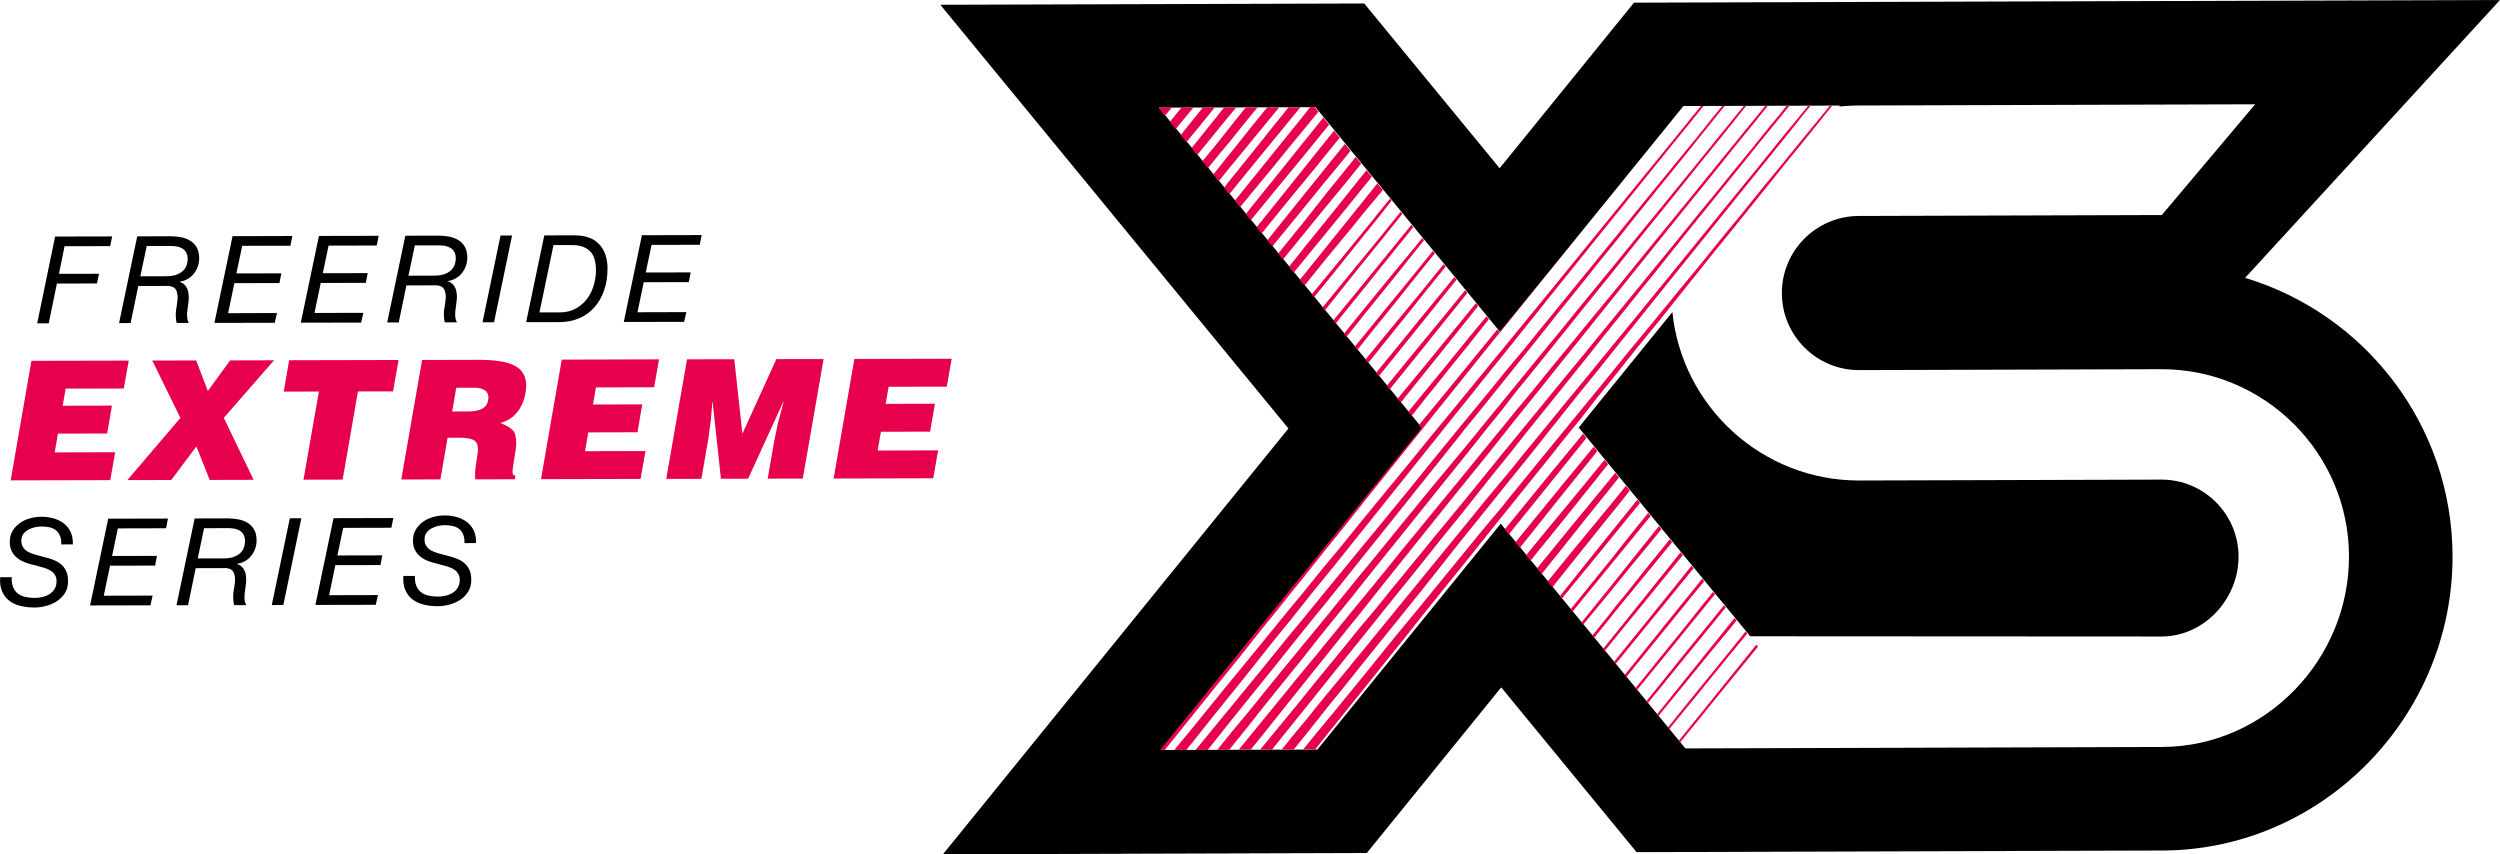
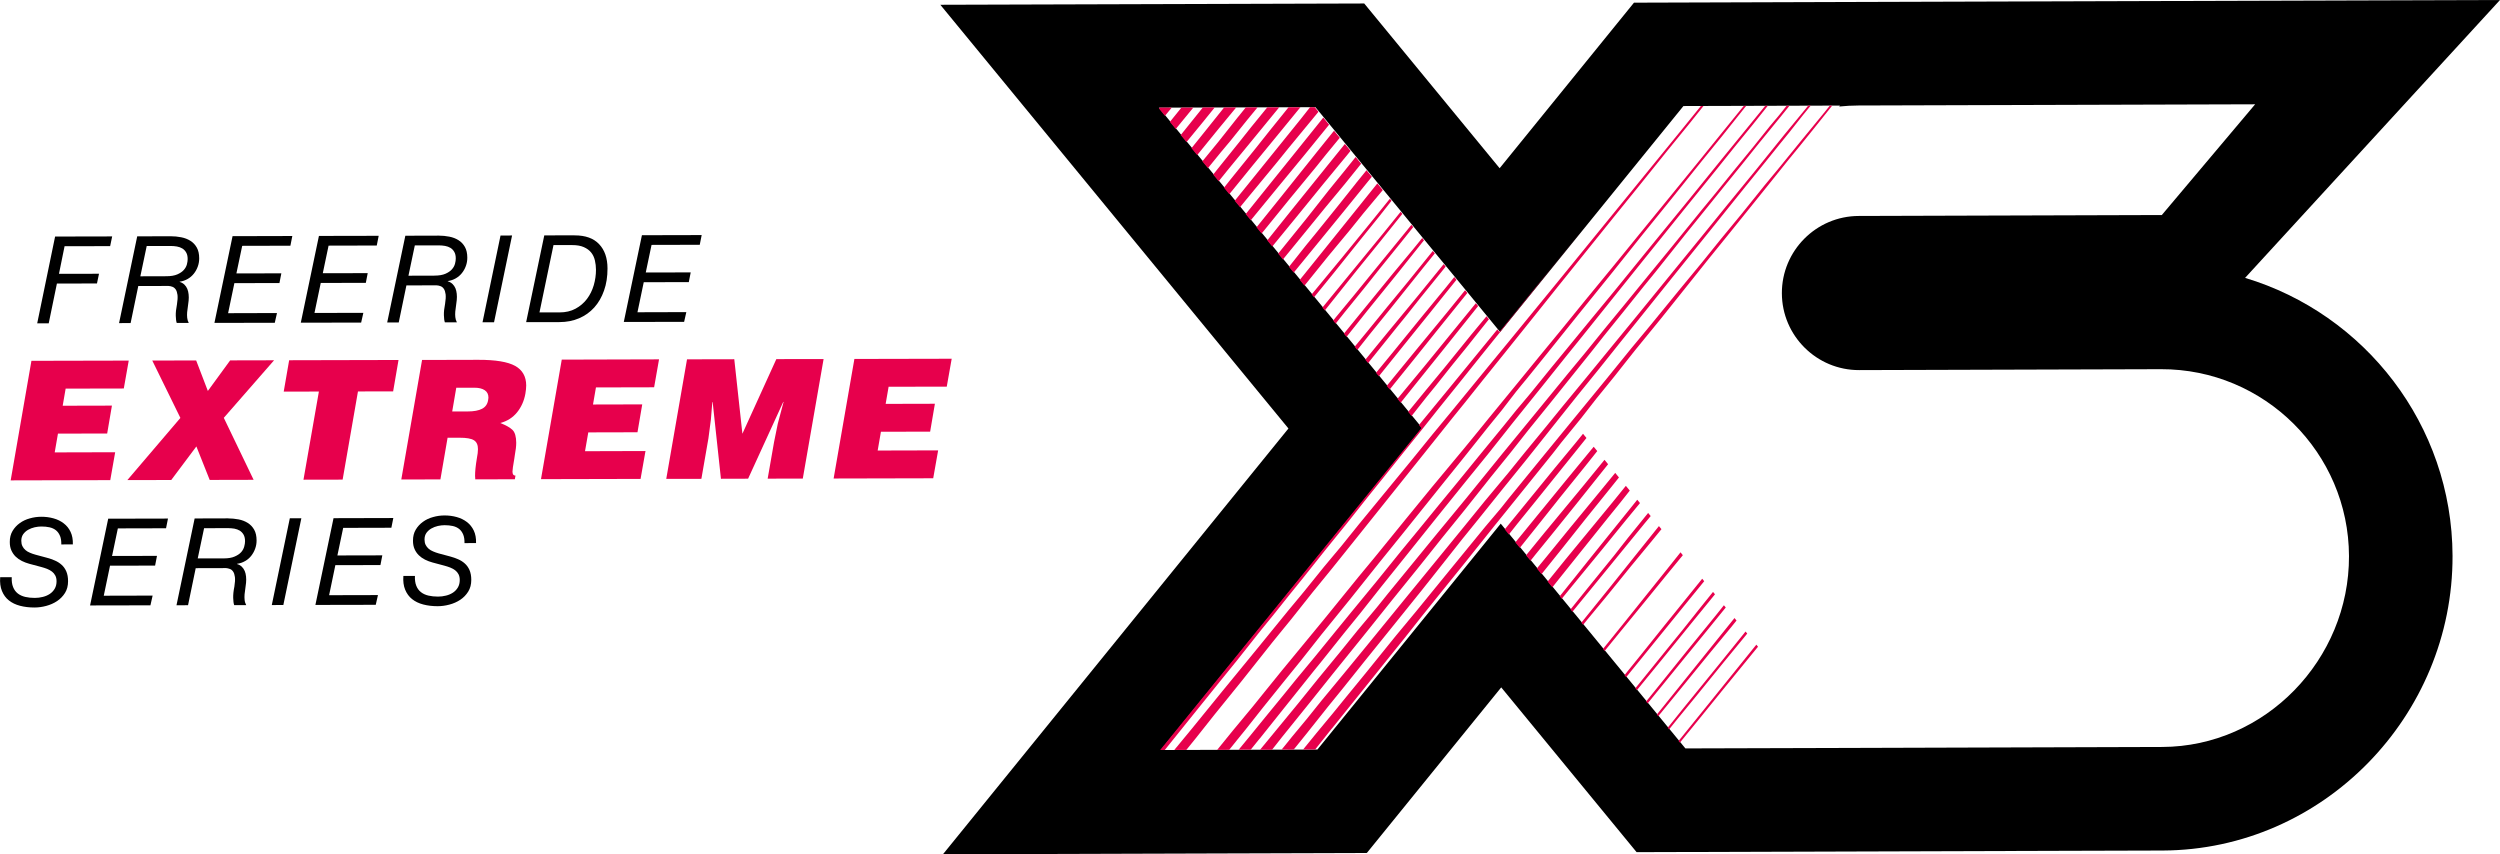
<svg xmlns="http://www.w3.org/2000/svg" id="Layer_1" viewBox="0 0 1261.72 431.14">
  <defs>
    <style>.cls-1,.cls-2{stroke-width:0px;}.cls-2{fill:#e7004c;}</style>
  </defs>
  <polygon class="cls-1" points="56.61 119.32 55.59 124.22 32.59 124.27 29.76 138.2 49.97 138.16 48.94 143.06 28.72 143.11 24.59 163.17 18.78 163.17 27.81 119.38 56.61 119.32" />
  <path class="cls-1" d="m86.1,119.23c1.84,0,3.63.17,5.37.52,1.74.34,3.29.94,4.63,1.79,1.36.85,2.43,1.99,3.23,3.42.8,1.43,1.2,3.24,1.2,5.4,0,1.48-.23,2.87-.73,4.21-.48,1.32-1.15,2.52-2.01,3.59-.85,1.07-1.88,1.95-3.08,2.63-1.21.7-2.55,1.16-4.03,1.37v.12c.96.28,1.73.73,2.38,1.35.63.61,1.12,1.34,1.47,2.17.34.83.57,1.77.66,2.78.11,1.03.11,2.08,0,3.19-.08.97-.2,1.95-.37,2.91-.16.96-.29,1.92-.37,2.89-.08.96-.07,1.89.02,2.78.07.9.35,1.78.79,2.64h-6.06c-.29-.8-.45-2.01-.49-3.61-.05-1.59.16-3.51.6-5.76.32-1.96.41-3.54.27-4.76-.16-1.2-.45-2.13-.9-2.78-.46-.65-1-1.09-1.66-1.34-.66-.25-1.32-.4-1.96-.42h-2.33s-12.94.03-12.94.03l-3.87,18.7-5.83.02,9.16-43.79,16.85-.05Zm-2.16,20.18c2.29,0,4.14-.32,5.55-.93,1.41-.61,2.5-1.36,3.28-2.24.78-.88,1.3-1.83,1.56-2.83.26-1,.38-1.89.38-2.66,0-1.36-.25-2.46-.75-3.32-.48-.85-1.13-1.53-1.92-2.02-.79-.48-1.71-.81-2.73-1-1.03-.18-2.09-.26-3.19-.27l-12.08.03-3.21,15.28,13.11-.04Z" />
  <polygon class="cls-1" points="147.53 119.11 146.56 124.01 122.24 124.07 119.31 137.99 141.99 137.95 141.03 142.85 118.29 142.9 115.12 158.06 139.79 157.99 138.68 162.9 108.22 162.96 117.37 119.19 147.53 119.11" />
  <polygon class="cls-1" points="191.12 119.01 190.15 123.91 165.83 123.97 162.91 137.89 185.58 137.85 184.63 142.75 161.88 142.8 158.71 157.94 183.38 157.89 182.27 162.8 151.81 162.86 160.96 119.07 191.12 119.01" />
  <path class="cls-1" d="m221.41,118.92c1.83,0,3.63.17,5.37.52,1.74.34,3.29.94,4.63,1.79,1.36.85,2.43,1.99,3.23,3.42.8,1.43,1.2,3.24,1.2,5.4,0,1.48-.23,2.87-.73,4.21-.48,1.32-1.15,2.52-2.01,3.59-.85,1.07-1.89,1.95-3.08,2.63-1.21.7-2.55,1.16-4.03,1.37v.12c.96.28,1.73.73,2.38,1.35.63.61,1.12,1.33,1.48,2.17.34.83.57,1.77.66,2.78.11,1.03.11,2.08,0,3.19-.08.97-.2,1.95-.37,2.91-.16.96-.29,1.92-.37,2.89-.08.96-.07,1.89.02,2.78.07.9.35,1.78.79,2.64h-6.06c-.29-.8-.45-2.01-.49-3.61-.05-1.6.16-3.51.6-5.76.32-1.96.41-3.54.27-4.76-.16-1.2-.45-2.13-.9-2.78s-1-1.11-1.66-1.34c-.66-.25-1.32-.4-1.96-.42h-2.33s-12.94.03-12.94.03l-3.87,18.7-5.83.02,9.16-43.79,16.85-.05Zm-2.16,20.18c2.29,0,4.14-.32,5.55-.93,1.41-.61,2.5-1.36,3.28-2.24.78-.88,1.3-1.83,1.56-2.83.26-1,.39-1.89.38-2.67,0-1.34-.25-2.45-.75-3.3-.48-.85-1.13-1.53-1.92-2.02-.79-.48-1.71-.81-2.73-1-1.03-.18-2.09-.26-3.19-.27l-12.08.03-3.21,15.28,13.11-.04Z" />
  <polygon class="cls-1" points="258.44 118.85 249.34 162.64 243.52 162.66 252.61 118.87 258.44 118.85" />
  <path class="cls-1" d="m290,118.79c5.45-.01,9.57,1.45,12.37,4.44,2.82,2.97,4.22,7.06,4.23,12.24.01,4.13-.57,7.87-1.76,11.2-1.17,3.33-2.82,6.17-4.93,8.52-2.13,2.36-4.69,4.18-7.65,5.44-2.98,1.29-6.3,1.92-9.94,1.93l-16.78.02,9.15-43.78,15.32-.04Zm-7.63,38.88c3.11,0,5.81-.63,8.12-1.89,2.3-1.24,4.22-2.89,5.75-4.92,1.52-2.01,2.66-4.32,3.42-6.9.74-2.58,1.13-5.18,1.12-7.85-.01-1.6-.19-3.15-.54-4.66-.35-1.51-.97-2.85-1.87-3.98-.9-1.14-2.15-2.06-3.72-2.75-1.57-.7-3.56-1.04-5.98-1.03h-9.33s-7.08,33.99-7.08,33.99l10.11-.02Z" />
  <polygon class="cls-1" points="354.13 118.64 353.16 123.54 328.83 123.6 325.91 137.52 348.59 137.48 347.63 142.38 324.89 142.43 321.72 157.59 346.38 157.52 345.27 162.43 314.82 162.49 323.97 118.71 354.13 118.64" />
  <polygon class="cls-2" points="5.39 242.44 15.86 182.1 64.97 181.99 62.48 196.07 33.13 196.13 31.64 204.77 56.49 204.71 54.09 218.79 29.25 218.84 27.61 228.32 58.13 228.24 55.65 242.32 5.39 242.44" />
  <polygon class="cls-2" points="86.43 242.25 64.27 242.3 91.04 210.92 76.85 181.97 99 181.91 104.9 197.31 116.16 181.88 138.32 181.83 112.95 210.87 128 242.16 105.83 242.21 99.11 225.31 86.43 242.25" />
  <polygon class="cls-2" points="145.93 181.81 201.13 181.68 198.41 197.52 180.66 197.56 172.92 242.06 153.16 242.1 160.94 197.61 143.19 197.64 145.93 181.81" />
  <path class="cls-2" d="m225.89,220.92l-3.62,21.03-19.74.04,10.48-60.32,28.43-.07c8.65-.02,14.82,1.01,18.53,3.06,3.71,2.07,5.58,5.35,5.6,9.87-.01,1.22-.15,2.62-.42,4.19-.66,3.64-2.07,6.77-4.2,9.4-2.13,2.63-4.96,4.43-8.47,5.38,2.89,1.12,4.96,2.28,6.19,3.51,1.23,1.22,1.84,3.37,1.86,6.44,0,1.67-.22,3.68-.67,6.02-.1.79-.21,1.49-.31,2.11-.62,3.45-.91,5.61-.91,6.45,0,1.34.51,2.01,1.52,2.01l-.33,1.84-19.99.05c0-.12,0-.31,0-.6-.06-.44-.08-.81-.08-1.08-.02-2.24.29-5.2.9-8.89.37-1.94.57-3.52.56-4.69,0-2.12-.66-3.61-2.01-4.46-1.34-.87-3.77-1.3-7.28-1.29h-6.03Zm2.32-13.24l7.78-.02c3.18,0,5.61-.46,7.31-1.36,1.71-.89,2.73-2.34,3.05-4.35,0-.17.03-.39.09-.68.05-.33.07-.53.07-.58,0-1.67-.62-2.93-1.88-3.76-1.26-.84-2.98-1.26-5.15-1.25l-9.21.02-2.05,11.98Z" />
  <polygon class="cls-2" points="273.03 241.82 283.51 181.5 332.61 181.36 330.13 195.46 300.77 195.53 299.28 204.15 324.13 204.09 321.73 218.16 296.9 218.22 295.25 227.72 325.77 227.63 323.29 241.7 273.03 241.82" />
  <polygon class="cls-2" points="336.25 241.69 346.73 181.35 370.58 181.3 374.68 218.9 391.81 181.24 415.66 181.2 405.16 241.53 387.43 241.57 390.65 223.14 392.56 213.75 395.46 202.85 395.29 202.86 377.56 241.59 363.85 241.63 359.67 202.93 359.5 202.94 358.77 211.82 357.54 221.21 353.98 241.66 336.25 241.69" />
  <polygon class="cls-2" points="420.72 241.5 431.2 181.16 480.31 181.05 477.82 195.13 448.47 195.19 446.98 203.83 471.83 203.77 469.43 217.85 444.59 217.9 442.95 227.38 473.47 227.3 470.98 241.38 420.72 241.5" />
  <path class="cls-1" d="m30.27,270.44c-.48-1.16-1.15-2.1-2.02-2.81-.89-.71-1.96-1.21-3.23-1.5-1.26-.28-2.64-.42-4.17-.41-1.05,0-2.18.13-3.36.39-1.19.28-2.28.7-3.29,1.27-1,.57-1.82,1.32-2.48,2.21-.64.91-.96,2.01-.97,3.32,0,1.07.19,1.98.56,2.72.37.76.87,1.41,1.51,1.96.63.56,1.39,1,2.28,1.37.87.37,1.79.71,2.8.98l5.87,1.58c1.35.36,2.67.82,3.92,1.37,1.27.55,2.4,1.25,3.38,2.14.99.87,1.79,1.98,2.38,3.32.59,1.36.9,3,.9,4.97,0,2.29-.5,4.26-1.54,5.92-1.04,1.66-2.38,3.03-4.01,4.12-1.63,1.09-3.47,1.89-5.47,2.43-2.04.55-4.03.81-5.98.81-2.62,0-5.03-.29-7.24-.87-2.21-.58-4.08-1.48-5.62-2.71-1.54-1.21-2.7-2.81-3.5-4.75-.8-1.94-1.11-4.25-.9-6.96h5.83c-.08,1.96.14,3.61.68,4.95.54,1.36,1.32,2.43,2.37,3.25,1.05.82,2.31,1.39,3.78,1.74,1.46.34,3.09.51,4.84.5,1.36,0,2.69-.16,4.01-.5,1.32-.32,2.5-.83,3.53-1.51,1.01-.67,1.84-1.54,2.47-2.61.63-1.06.94-2.33.94-3.79,0-1.11-.21-2.06-.62-2.85-.41-.79-.97-1.47-1.69-2.02-.73-.55-1.54-1.01-2.48-1.38-.96-.37-1.96-.69-3.02-.97l-5.96-1.59c-1.3-.36-2.55-.83-3.74-1.42-1.19-.59-2.22-1.32-3.13-2.2-.9-.88-1.61-1.92-2.16-3.13-.53-1.19-.81-2.62-.8-4.25-.01-2.12.45-3.99,1.39-5.56.94-1.57,2.15-2.9,3.65-3.96,1.48-1.08,3.18-1.88,5.09-2.4,1.89-.54,3.82-.81,5.78-.81,2.17-.01,4.23.27,6.17.81,1.95.54,3.65,1.37,5.13,2.51,1.48,1.12,2.64,2.56,3.47,4.31.84,1.77,1.22,3.87,1.15,6.32l-5.83.02c.03-1.72-.18-3.17-.65-4.33" />
  <path class="cls-1" d="m233.77,269.78c-.48-1.16-1.15-2.1-2.02-2.81-.89-.71-1.96-1.21-3.23-1.5-1.26-.28-2.66-.41-4.17-.41-1.05,0-2.18.13-3.36.39-1.19.28-2.28.7-3.29,1.27-1,.57-1.82,1.32-2.48,2.21-.64.91-.96,2.01-.97,3.32,0,1.07.19,1.98.56,2.73.37.74.87,1.39,1.51,1.95.63.56,1.39,1,2.28,1.37.87.37,1.79.71,2.78.99l5.89,1.58c1.35.36,2.67.82,3.92,1.37,1.27.55,2.4,1.25,3.38,2.14.99.87,1.79,1.98,2.38,3.32.59,1.36.9,3,.9,4.97,0,2.29-.52,4.26-1.56,5.92-1.04,1.66-2.36,3.03-4,4.12-1.63,1.08-3.47,1.89-5.47,2.42-2.04.55-4.03.81-5.98.81-2.62,0-5.03-.29-7.24-.87-2.21-.58-4.08-1.48-5.62-2.71-1.54-1.21-2.7-2.81-3.5-4.75-.8-1.94-1.11-4.25-.9-6.96h5.83c-.08,1.96.14,3.61.68,4.95.52,1.36,1.32,2.43,2.37,3.25,1.04.82,2.29,1.39,3.78,1.74,1.46.33,3.09.51,4.84.5,1.36,0,2.69-.16,4.01-.5,1.32-.32,2.5-.83,3.53-1.51,1.01-.67,1.84-1.54,2.47-2.61.63-1.06.94-2.33.94-3.79,0-1.1-.21-2.06-.62-2.85-.41-.79-.97-1.47-1.69-2.02-.73-.55-1.56-1.01-2.5-1.38-.94-.37-1.94-.68-3-.97l-5.96-1.59c-1.31-.36-2.55-.83-3.74-1.42-1.19-.59-2.22-1.32-3.13-2.2-.9-.88-1.63-1.92-2.16-3.13-.53-1.19-.81-2.62-.8-4.25-.01-2.12.45-3.99,1.39-5.56.94-1.57,2.15-2.9,3.65-3.96,1.48-1.08,3.18-1.88,5.09-2.4,1.89-.54,3.82-.81,5.78-.81,2.17-.01,4.23.27,6.17.81,1.94.54,3.65,1.37,5.13,2.5,1.48,1.12,2.62,2.56,3.47,4.31.84,1.77,1.22,3.87,1.15,6.32l-5.83.02c.03-1.72-.18-3.17-.66-4.33" />
  <polygon class="cls-1" points="84.78 261.71 83.8 266.61 59.48 266.67 56.56 280.59 79.23 280.54 78.28 285.45 55.53 285.5 52.37 300.65 77.03 300.59 75.92 305.5 45.46 305.56 54.61 261.78 84.78 261.71" />
  <path class="cls-1" d="m115.06,261.62c1.84.02,3.63.19,5.37.52,1.74.34,3.28.94,4.63,1.79,1.36.87,2.43,1.99,3.23,3.42.8,1.43,1.2,3.22,1.2,5.41,0,1.48-.23,2.85-.73,4.19-.48,1.32-1.15,2.52-2,3.6-.85,1.07-1.88,1.95-3.08,2.62-1.21.7-2.54,1.17-4.03,1.37v.14c.96.27,1.73.71,2.38,1.33.63.61,1.12,1.34,1.48,2.18.34.81.57,1.77.66,2.76.11,1.05.11,2.08,0,3.21-.08.97-.2,1.95-.37,2.91-.16.95-.29,1.9-.37,2.88-.08.97-.07,1.91.02,2.79.07.91.35,1.78.79,2.65h-6.06c-.29-.82-.45-2.01-.49-3.61-.05-1.61.14-3.51.6-5.76.32-1.97.41-3.56.27-4.76-.16-1.2-.45-2.13-.9-2.78-.47-.67-1-1.13-1.66-1.34-.66-.25-1.32-.39-1.96-.44l-2.33.02-12.94.03-3.87,18.7-5.83.02,9.16-43.81,16.85-.05Zm-2.16,20.2c2.29,0,4.14-.32,5.55-.95,1.41-.61,2.5-1.34,3.28-2.22.78-.88,1.28-1.85,1.54-2.85.28-.99.39-1.88.4-2.66,0-1.34-.25-2.45-.75-3.32-.48-.84-1.13-1.51-1.92-2.02-.79-.46-1.71-.8-2.73-1-1.03-.16-2.09-.25-3.19-.26l-12.08.04-3.21,15.25h13.11Z" />
  <polygon class="cls-1" points="152.09 261.55 143 305.34 137.17 305.36 146.27 261.56 152.09 261.55" />
  <polygon class="cls-1" points="198.5 261.44 197.52 266.35 173.2 266.41 170.28 280.33 192.95 280.28 192 285.18 169.25 285.23 166.1 300.39 190.75 300.33 189.64 305.24 159.18 305.3 168.33 261.52 198.5 261.44" />
-   <path class="cls-1" d="m883.3,321.12l207.69.12c21.45-.07,38.85-18.96,38.78-40.41-.07-21.45-17.56-38.85-39.01-38.78l-152.29.46c-49.04.15-89.59-37.21-94.44-85.02l-47.28,58.29,86.56,105.33Z" />
  <path class="cls-1" d="m1133.07,140.24L1261.72,0l-223.13.68-100.87.31-113.07.36-67.8,83.55L688.51,1.76l-213.94.65,175.69,213.84-174.37,214.9,213.94-.67,67.82-83.57,68.32,83.16,16.63-.05,197.31-.62,51.65-.15c80.89-.38,146.45-67.82,146.21-148.74-.21-66.19-44.37-122.15-104.7-140.27m-41.9,236.74l-161.56.5-79.01.23-93.2-113.44-92.51,114.01-79,.24,131.86-162.5-132.87-161.69,79-.24,93.22,113.45,92.51-114.03,79-.23-.39.48c3.17-.33,6.41-.51,9.67-.52l200.25-.61-47.1,55.89-152.97.47c-21.45.06-38.85,17.56-38.78,39.01.05,21.45,17.56,38.85,39.01,38.78l152.29-.46c52.18-.17,94.76,42.16,94.92,94.34.15,52.19-42.16,96.15-94.34,96.32" />
  <path class="cls-2" d="m626.57,97.08c-1.14,1.41-2.27,2.84-3.42,4.27l2.68,3.23c1.11-1.36,2.21-2.72,3.32-4.07,5.2-6.35,10.44-12.65,15.66-18.98,1.75-2.13,3.46-4.3,5.21-6.45,5.12-6.23,10.28-12.44,15.4-18.68l-1.89-2.3h-2.36c-1.46,1.88-2.93,3.76-4.41,5.61-4.1,5.11-8.23,10.19-12.35,15.3-5.94,7.35-11.89,14.71-17.83,22.07" />
  <path class="cls-2" d="m828.11,332.68c7.22-8.9,14.44-17.8,21.66-26.69,3.43-4.23,6.87-8.44,10.32-12.66l-1.01-1.25c-6.63,8.22-13.26,16.42-19.9,24.63-3.54,4.38-7.04,8.81-10.56,13.18-2.27,2.84-4.6,5.65-6.87,8.49-.63.79-1.26,1.59-1.88,2.38l.83,1.02c2.48-3.04,4.95-6.06,7.41-9.1" />
  <path class="cls-2" d="m596.25,54.31c-1.94,2.41-3.89,4.81-5.83,7.22l2.95,3.59c2.96-3.61,5.93-7.23,8.89-10.82h-6.01Z" />
  <path class="cls-2" d="m685.46,159.53c-2.4,2.95-4.82,5.9-7.22,8.87l1.32,1.62c3.46-4.32,6.86-8.66,10.32-12.96,4.88-6.04,9.8-12.05,14.66-18.11,4.39-5.43,8.71-10.93,13.08-16.38.35-.45.71-.88,1.07-1.32l-.92-1.12c-1.44,1.77-2.88,3.54-4.31,5.31-3.45,4.2-6.96,8.34-10.41,12.54-5.88,7.17-11.73,14.36-17.59,21.55" />
  <path class="cls-2" d="m702.66,154.65c5.15-6.39,10.24-12.82,15.37-19.22,2.04-2.52,4.07-5.04,6.11-7.56l-1.01-1.23c-4.25,5.22-8.45,10.51-12.7,15.73-3.49,4.29-7.04,8.53-10.55,12.81-3.48,4.26-6.92,8.53-10.4,12.77-1.93,2.36-3.87,4.7-5.82,7.05l1.34,1.64c2.03-2.57,4.05-5.16,6.1-7.71,3.84-4.77,7.71-9.49,11.55-14.26" />
  <path class="cls-2" d="m785.03,235.8c-6.96,8.48-13.88,16.99-20.8,25.5-1.61,1.95-3.23,3.92-4.82,5.88l2.09,2.56c1.51-1.91,3.03-3.84,4.56-5.75,3.03-3.8,6.11-7.54,9.16-11.31,5.84-7.25,11.68-14.53,17.52-21.78,2.64-3.29,5.29-6.57,7.93-9.86l-1.74-2.13c-1.17,1.45-2.34,2.91-3.51,4.34-3.45,4.2-6.95,8.36-10.39,12.56" />
  <path class="cls-2" d="m715.27,149.7c-5.03,6.12-10.09,12.19-15.12,18.3-3.7,4.51-7.4,9.03-11.1,13.55l1.41,1.7c3.47-4.34,6.96-8.66,10.45-13,1.36-1.7,2.71-3.41,4.09-5.11,1.5-1.84,3.02-3.69,4.5-5.54,2.51-3.14,4.98-6.32,7.51-9.46,3.46-4.3,6.97-8.58,10.44-12.89.73-.89,1.45-1.81,2.16-2.71l-1.01-1.23c-1.04,1.29-2.09,2.57-3.14,3.86-3.4,4.18-6.78,8.36-10.19,12.53" />
  <path class="cls-2" d="m677.66,129.6c-4.87,5.92-9.79,11.81-14.65,17.73-.35.41-.7.84-1.04,1.27l1.19,1.44c3.27-4.04,6.58-8.03,9.84-12.09,4.6-5.7,9.14-11.45,13.73-17.16,3.13-3.89,6.3-7.76,9.43-11.67,2.07-2.59,4.08-5.21,6.15-7.82l-.84-1.02c-3.41,4.2-6.79,8.42-10.19,12.62-4.53,5.58-9.07,11.15-13.62,16.7" />
  <path class="cls-2" d="m697.6,118.36c-6.13,7.53-12.32,15.01-18.46,22.52-3.9,4.78-7.82,9.55-11.73,14.33l1.21,1.47c1.48-1.88,2.98-3.73,4.48-5.61,3.83-4.82,7.67-9.66,11.53-14.46,3.79-4.72,7.65-9.4,11.45-14.12,3.51-4.34,6.98-8.72,10.48-13.06.41-.5.81-.98,1.2-1.48l-.88-1.05c-3.08,3.82-6.17,7.65-9.29,11.48" />
  <path class="cls-2" d="m687.74,101.78c-4.4,5.48-8.83,10.97-13.23,16.45-3.93,4.88-7.83,9.75-11.76,14.63-2.26,2.8-4.52,5.61-6.79,8.42l2.37,2.88c.33-.41.66-.82,1.01-1.23,3.7-4.56,7.34-9.16,11.05-13.71,3.65-4.47,7.39-8.86,11.06-13.32,2.26-2.74,4.42-5.55,6.66-8.27,3.24-3.92,6.54-7.79,9.77-11.71l-2.75-3.35c-2.46,3.05-4.92,6.13-7.39,9.2" />
  <path class="cls-2" d="m699.01,129.79c-5.21,6.4-10.41,12.8-15.64,19.2-3.07,3.75-6.19,7.46-9.27,11.22-.43.52-.85,1.06-1.28,1.59l1.25,1.54c1.45-1.82,2.89-3.64,4.34-5.46,3.38-4.2,6.81-8.35,10.19-12.55,2.76-3.43,5.49-6.93,8.25-10.36,3.41-4.24,6.86-8.44,10.27-12.69,2.04-2.55,4.09-5.11,6.12-7.66l-.92-1.13c-4.44,5.44-8.88,10.87-13.31,16.31" />
-   <path class="cls-2" d="m832.65,313.9c3.68-4.52,7.35-9.03,11.03-13.53,3.68-4.52,7.38-9.03,11.06-13.55l-1.06-1.28c-2.78,3.45-5.56,6.91-8.34,10.38-5.97,7.41-11.94,14.81-17.92,22.21-4.33,5.35-8.66,10.67-12.99,16.02l.86,1.05c1.41-1.72,2.82-3.42,4.22-5.15,4.39-5.36,8.75-10.76,13.13-16.14" />
  <path class="cls-2" d="m720.61,159.21c2.73-3.41,5.44-6.82,8.19-10.24,2.08-2.59,4.18-5.2,6.28-7.79l-1.12-1.36c-1.42,1.77-2.82,3.54-4.26,5.29-3.89,4.78-7.84,9.5-11.75,14.28-4.93,6.04-9.84,12.14-14.79,18.18-2.88,3.54-5.79,7.06-8.7,10.59l1.43,1.73c4.18-5.22,8.37-10.4,12.55-15.6,4.06-5.04,8.12-10.06,12.16-15.08" />
  <path class="cls-2" d="m823.57,285.24c3.38-4.13,6.8-8.21,10.19-12.35,1.6-1.93,3.18-3.9,4.76-5.83l-1.28-1.55c-4.29,5.34-8.57,10.68-12.86,16.04-4.21,5.27-8.43,10.54-12.64,15.81-3.84,4.75-7.69,9.51-11.53,14.26-.71.88-1.41,1.75-2.12,2.63l.9,1.08c.73-.91,1.47-1.8,2.19-2.72,3.29-4.02,6.65-7.98,9.93-12.01,4.17-5.11,8.29-10.26,12.46-15.37" />
  <path class="cls-2" d="m857.65,349.35c4.24-5.19,8.44-10.4,12.67-15.59,3.1-3.79,6.21-7.58,9.33-11.36.71-.89,1.44-1.77,2.16-2.65l-.86-1.03c-.3.38-.6.75-.9,1.13-4.23,5.25-8.46,10.51-12.71,15.73-5.84,7.2-11.73,14.37-17.55,21.58-2.73,3.36-5.41,6.75-8.13,10.13l.7.84c1.4-1.77,2.81-3.52,4.23-5.27,3.66-4.52,7.38-9,11.07-13.5" />
  <path class="cls-2" d="m662.8,112.19c2.12-2.59,4.22-5.2,6.34-7.79,3.18-3.85,6.41-7.68,9.57-11.54,2.56-3.11,5.05-6.27,7.58-9.4.22-.29.46-.55.68-.82l-2.79-3.4c-1.88,2.36-3.77,4.72-5.67,7.07-2.51,3.14-5.11,6.22-7.62,9.37-3.9,4.91-7.72,9.85-11.62,14.74-4.4,5.5-8.86,10.94-13.28,16.43-.32.38-.62.77-.93,1.16l2.41,2.94c1.88-2.3,3.78-4.61,5.66-6.92,3.22-3.95,6.45-7.89,9.67-11.84" />
  <path class="cls-2" d="m777.6,258.03c-3.35,4.1-6.67,8.21-10.04,12.3-.92,1.13-1.85,2.25-2.78,3.4l2.26,2.73c.27-.32.54-.66.81-.98,3.06-3.84,6.14-7.65,9.18-11.48,3.36-4.2,6.69-8.44,10.06-12.66,4.15-5.18,8.35-10.33,12.51-15.51,2.2-2.72,4.36-5.45,6.52-8.18l-1.8-2.18c-.57.68-1.14,1.38-1.71,2.06-4.08,4.94-8.15,9.88-12.21,14.83-4.28,5.22-8.53,10.46-12.8,15.68" />
  <path class="cls-2" d="m852.49,315.93c3.06-3.77,6.13-7.53,9.2-11.28,1.28-1.57,2.56-3.15,3.84-4.72l-.99-1.2c-2.1,2.59-4.2,5.2-6.28,7.79-2.97,3.72-5.91,7.46-8.88,11.16-2.1,2.63-4.22,5.2-6.34,7.79-4.42,5.47-8.84,10.96-13.28,16.43-1.49,1.82-2.95,3.65-4.44,5.47l.79.96c4.14-5.08,8.3-10.14,12.44-15.22,4.66-5.72,9.29-11.46,13.95-17.18" />
  <path class="cls-2" d="m868.49,349.36c6.24-7.67,12.5-15.32,18.76-22.98l-.85-1.03c-3.13,3.86-6.25,7.74-9.36,11.6-4.82,5.97-9.63,11.96-14.45,17.91-4.03,4.98-8.07,9.97-12.1,14.96-1.12,1.38-2.23,2.77-3.35,4.15l.68.83c3.19-3.92,6.38-7.83,9.58-11.73,3.7-4.56,7.37-9.13,11.09-13.69" />
  <path class="cls-2" d="m816.8,319.98c4.43-5.42,8.85-10.82,13.28-16.24,3.79-4.67,7.58-9.33,11.39-14,2.61-3.18,5.22-6.37,7.84-9.55l-1.17-1.44c-2.41,3.03-4.83,6.05-7.24,9.07-6.91,8.65-13.84,17.27-20.77,25.9-3.69,4.59-7.42,9.18-11.12,13.79l.83,1.02c2.32-2.86,4.64-5.72,6.97-8.56" />
  <path class="cls-2" d="m811.01,287.42c3-3.68,6.01-7.37,9.02-11.05,3.4-4.18,6.79-8.35,10.23-12.52.93-1.13,1.88-2.27,2.83-3.4l-1.3-1.57c-3.41,4.2-6.83,8.4-10.22,12.62-2.23,2.75-4.33,5.6-6.55,8.37-4.56,5.66-9.18,11.3-13.76,16.96-2.89,3.58-5.76,7.16-8.65,10.74l.97,1.18c.22-.29.44-.55.66-.82,5.6-6.83,11.17-13.68,16.77-20.51" />
-   <path class="cls-2" d="m817.84,305.4c3.52-4.33,7.08-8.62,10.62-12.93,5.14-6.28,10.31-12.56,15.45-18.83l-1.21-1.49c-.74.91-1.48,1.84-2.21,2.75-3.79,4.68-7.58,9.35-11.36,14.05-3.03,3.77-6.02,7.59-9.06,11.37-1.41,1.73-2.88,3.4-4.27,5.15-1.64,2.04-3.19,4.15-4.84,6.21-2.46,3.07-4.96,6.11-7.44,9.19l.92,1.12c1.8-2.25,3.63-4.49,5.45-6.72,2.65-3.29,5.27-6.59,7.94-9.86" />
  <path class="cls-2" d="m779.53,268.8c-3.12,3.77-6.2,7.6-9.29,11.39-.01.03-.05.05-.06.09l2.24,2.72c.93-1.16,1.85-2.32,2.78-3.48,2.83-3.52,5.7-6.99,8.55-10.51,3.77-4.66,7.57-9.35,11.32-14.05,4.73-5.91,9.42-11.84,14.17-17.75.77-.98,1.56-1.95,2.35-2.93l-1.82-2.22c-3.65,4.47-7.27,8.96-10.94,13.41-6.4,7.8-12.88,15.55-19.3,23.33" />
  <path class="cls-2" d="m808.46,277.43c4.08-5.01,8.12-10.03,12.21-15.02,2.32-2.86,4.68-5.69,7.02-8.52l-1.39-1.68c-.93,1.16-1.86,2.32-2.79,3.48-5.08,6.32-10.18,12.63-15.27,18.94-2.3,2.88-4.63,5.74-6.93,8.63-2.04,2.54-4.05,5.09-6.09,7.63-2.68,3.34-5.37,6.7-8.07,10.06l1.03,1.25c1.74-2.14,3.48-4.27,5.23-6.42,5.01-6.12,10.04-12.22,15.05-18.35" />
  <path class="cls-2" d="m811.27,261.65c2.24-2.79,4.54-5.56,6.78-8.37,1.5-1.89,2.98-3.78,4.48-5.68l-1.98-2.41c-2.04,2.54-4.09,5.08-6.14,7.6-3.75,4.59-7.51,9.14-11.27,13.7-4.35,5.29-8.71,10.56-13.05,15.85-3.02,3.7-6.02,7.45-9.03,11.17l2.39,2.91c1.18-1.48,2.35-2.96,3.53-4.45,3.76-4.7,7.51-9.4,11.28-14.09,4.34-5.41,8.68-10.82,13.02-16.24" />
  <path class="cls-2" d="m793.2,265.4c-4.09,4.99-8.15,10.01-12.23,15.02-1.79,2.16-3.56,4.33-5.34,6.49l2.35,2.86c3.6-4.47,7.2-8.95,10.78-13.44,3.85-4.8,7.65-9.66,11.5-14.48,4.47-5.56,8.95-11.1,13.42-16.65,1.14-1.41,2.26-2.82,3.39-4.23l-1.89-2.31c-2.54,3.11-5.09,6.22-7.63,9.32-4.77,5.81-9.57,11.61-14.34,17.42" />
  <path class="cls-2" d="m850.34,331.9c3.84-4.7,7.7-9.39,11.52-14.09,3.05-3.74,6.08-7.49,9.11-11.22l-.94-1.13c-1.25,1.55-2.49,3.13-3.74,4.7-4.42,5.49-8.9,10.91-13.34,16.38-5.83,7.2-11.62,14.44-17.45,21.66-1.56,1.97-3.16,3.91-4.74,5.86l.77.94c2.37-2.92,4.76-5.83,7.13-8.74,3.89-4.78,7.76-9.56,11.66-14.34" />
  <path class="cls-2" d="m660.11,369.37c3.42-4.29,6.81-8.59,10.24-12.88,2.4-2.98,4.85-5.94,7.25-8.92,3.68-4.57,7.32-9.18,11-13.75,5.52-6.9,11.08-13.76,16.63-20.62,4.1-5.11,8.23-10.2,12.33-15.31,3.36-4.2,6.69-8.44,10.03-12.66,3.47-4.37,6.92-8.78,10.39-13.14,2.92-3.64,5.88-7.24,8.8-10.87,4.11-5.09,8.19-10.22,12.3-15.31,3.65-4.54,7.33-9.04,10.98-13.57,2.11-2.64,4.23-5.29,6.34-7.95,3.47-4.36,6.94-8.73,10.41-13.11,3.11-3.91,6.21-7.84,9.36-11.73,3.46-4.31,6.99-8.56,10.46-12.89,3.77-4.68,7.49-9.41,11.27-14.11,4.39-5.48,8.81-10.95,13.21-16.44,4.17-5.18,8.32-10.4,12.49-15.58,7.06-8.77,14.13-17.53,21.19-26.3,5.51-6.84,11-13.7,16.51-20.55,3.02-3.73,6.05-7.45,9.07-11.19,2.69-3.32,5.35-6.66,8.04-9.99,1.42-1.77,2.89-3.51,4.31-5.29,2.44-3.07,4.85-6.18,7.3-9.23,1.26-1.57,2.53-3.13,3.81-4.67h-1.26c-.27.33-.53.69-.82,1.03-3.78,4.63-7.61,9.2-11.39,13.83-4.8,5.9-9.55,11.88-14.35,17.78-4.96,6.11-9.98,12.16-14.94,18.26-3.87,4.74-7.69,9.52-11.56,14.26-4.93,6.06-9.89,12.11-14.82,18.17-5.83,7.14-11.65,14.3-17.48,21.44-4.6,5.63-9.23,11.25-13.85,16.89-4.13,5.03-8.23,10.07-12.36,15.09-3.94,4.79-7.91,9.57-11.84,14.37-3.05,3.72-6.07,7.46-9.1,11.17-3.54,4.33-7.1,8.62-10.64,12.93-2.72,3.34-5.4,6.73-8.13,10.06-3.92,4.74-7.92,9.44-11.84,14.18-4,4.88-7.95,9.79-11.94,14.7-5.12,6.28-10.26,12.55-15.38,18.81-4.39,5.38-8.79,10.75-13.18,16.11-6.27,7.67-12.52,15.36-18.79,23.03-3.81,4.65-7.62,9.32-11.45,13.95-3.9,4.76-7.88,9.48-11.78,14.24-2.51,3.08-4.95,6.21-7.47,9.31-2.39,2.93-4.84,5.8-7.25,8.73-1.33,1.61-2.6,3.25-3.93,4.88-.49.59-.98,1.2-1.47,1.79l6.1-.02c2.42-2.98,4.83-5.95,7.23-8.95" />
  <path class="cls-2" d="m646.72,372.36c4.77-5.95,9.57-11.85,14.35-17.8,3.82-4.75,7.62-9.56,11.46-14.33,5.87-7.29,11.76-14.58,17.64-21.87,4.29-5.34,8.54-10.7,12.83-16.04,4.6-5.7,9.24-11.39,13.82-17.09,3.63-4.5,7.19-9.07,10.81-13.57,3.77-4.68,7.6-9.32,11.37-14.03,4.45-5.55,8.85-11.19,13.3-16.76,3.39-4.25,6.86-8.44,10.25-12.67,2.98-3.72,5.88-7.5,8.84-11.21,3.76-4.7,7.58-9.35,11.36-14.03,3.66-4.54,7.29-9.08,10.94-13.63,3.32-4.13,6.63-8.24,9.93-12.38,1.92-2.43,3.81-4.89,5.77-7.32,3.49-4.34,7.03-8.67,10.52-13.03,3.19-3.97,6.34-7.97,9.55-11.93,2-2.5,4.06-4.94,6.07-7.44,5.16-6.45,10.27-12.93,15.43-19.38,3.2-4.02,6.48-7.99,9.7-11.99,3.18-3.93,6.33-7.86,9.51-11.79,3.08-3.81,6.19-7.6,9.27-11.42,2.89-3.58,5.74-7.22,8.65-10.79,3.7-4.56,7.45-9.09,11.14-13.64,1.29-1.62,2.59-3.23,3.9-4.86h-1.44c-1.26,1.59-2.51,3.16-3.77,4.74-1.53,1.88-3.16,3.69-4.69,5.57-2.81,3.47-5.57,6.98-8.38,10.45-3.36,4.15-6.77,8.26-10.15,12.39-2.87,3.54-5.71,7.11-8.61,10.65-2.45,3-4.95,5.98-7.4,8.98-5.48,6.74-10.95,13.51-16.43,20.23-3.19,3.92-6.4,7.8-9.6,11.71-4.19,5.1-8.34,10.23-12.52,15.34-3.32,4.06-6.67,8.09-9.99,12.15-3.43,4.22-6.84,8.45-10.27,12.66-2.75,3.35-5.52,6.64-8.27,9.99-6.09,7.42-12.17,14.86-18.26,22.3-5.07,6.19-10.17,12.36-15.22,18.56-5.89,7.24-11.72,14.51-17.61,21.72-5.01,6.13-10.07,12.2-15.09,18.3-3.27,3.97-6.51,7.96-9.77,11.94-5.06,6.19-10.13,12.39-15.21,18.58-1.86,2.31-3.69,4.63-5.57,6.92-3.23,3.88-6.51,7.7-9.72,11.6-2.85,3.45-5.6,6.97-8.42,10.42-3.84,4.7-7.72,9.36-11.56,14.06-3.37,4.13-6.68,8.32-10.06,12.46-5.98,7.28-11.97,14.53-17.95,21.81-.41.5-.81.98-1.22,1.48h6.05c1.58-2.01,3.14-4.03,4.73-6.01" />
  <path class="cls-2" d="m672.16,367.72c4.31-5.38,8.64-10.72,12.95-16.1,4.5-5.59,8.98-11.2,13.48-16.81,3.44-4.27,6.88-8.53,10.31-12.81,2.9-3.64,5.77-7.32,8.66-10.96,3.3-4.14,6.61-8.27,9.95-12.38,4.01-4.98,8.06-9.96,12.08-14.96,4.77-5.93,9.5-11.91,14.26-17.86,5.51-6.84,11.02-13.67,16.55-20.51,4.45-5.52,8.91-11.03,13.33-16.55,1.47-1.82,2.83-3.72,4.3-5.53,3.28-4.07,6.66-8.09,9.94-12.18,2.57-3.22,5.02-6.54,7.59-9.76,3.06-3.84,6.21-7.58,9.27-11.42,3.52-4.39,6.95-8.87,10.47-13.24,4.3-5.33,8.7-10.57,12.99-15.9,5.37-6.67,10.67-13.34,16-20.02,2.67-3.34,5.32-6.7,8-10.02,3.44-4.27,6.92-8.51,10.36-12.78,4.52-5.58,9.02-11.19,13.52-16.78,3.35-4.16,6.69-8.31,10.04-12.49,2.16-2.68,4.29-5.39,6.46-8.06,1.8-2.23,3.65-4.42,5.45-6.64,2.45-3,4.88-6.04,7.31-9.06,2.6-3.25,5.23-6.5,7.81-9.77.49-.63.96-1.23,1.45-1.84h-1.19c-.8,1.01-1.63,2.02-2.43,3.04-4.11,5.04-8.27,10.04-12.38,15.08-3.65,4.47-7.28,8.97-10.93,13.44-2.34,2.85-4.73,5.66-7.06,8.52-3.95,4.86-7.83,9.77-11.78,14.63-3.41,4.17-6.88,8.29-10.28,12.47-3.19,3.92-6.31,7.88-9.51,11.79-3.72,4.54-7.5,9.04-11.21,13.58-5.04,6.15-10.05,12.34-15.11,18.49-3.1,3.79-6.28,7.52-9.4,11.31-4.2,5.15-8.35,10.33-12.56,15.48-6.15,7.51-12.32,15.01-18.47,22.52-4.43,5.4-8.87,10.8-13.28,16.22-5.96,7.28-11.92,14.58-17.86,21.89-1.27,1.54-2.44,3.16-3.71,4.68-2.68,3.2-5.42,6.35-8.08,9.56-5.9,7.16-11.74,14.36-17.61,21.53-5.58,6.85-11.14,13.71-16.75,20.54-3.53,4.31-7.16,8.56-10.68,12.88-5.06,6.22-10.04,12.47-15.1,18.69-3.27,4.04-6.58,8.03-9.86,12.05-2.18,2.67-4.33,5.36-6.53,8.03-2.83,3.44-5.71,6.84-8.54,10.29-2.24,2.75-4.49,5.52-6.73,8.28l6.08-.02c2.79-3.53,5.6-7.05,8.41-10.57" />
  <path class="cls-2" d="m635.76,372.78c4.1-5.11,8.17-10.25,12.26-15.36,5.13-6.41,10.26-12.83,15.37-19.22,1.11-1.38,2.21-2.72,3.32-4.08,3.85-4.81,7.68-9.64,11.53-14.45,2.81-3.47,5.66-6.91,8.45-10.39,3.3-4.14,6.52-8.33,9.84-12.46,4.5-5.66,9.06-11.27,13.57-16.92,5.1-6.36,10.18-12.75,15.29-19.1,4.7-5.88,9.44-11.72,14.16-17.57,3.82-4.72,7.68-9.39,11.47-14.12,4.31-5.38,8.55-10.82,12.84-16.2,4.83-6.04,9.7-12.03,14.53-18.05,4-4.95,7.94-9.95,11.91-14.9,2.54-3.18,5.13-6.33,7.69-9.51,5.02-6.25,10.02-12.5,15.04-18.76,5.46-6.81,10.92-13.63,16.4-20.44,6.8-8.49,13.62-16.95,20.45-25.41,5.48-6.81,10.99-13.58,16.49-20.38,3.05-3.79,6.06-7.59,9.11-11.36,3.14-3.88,6.34-7.73,9.47-11.62,2.45-3.04,4.86-6.09,7.27-9.13h-1.29c-6.97,8.52-13.94,17.05-20.89,25.6-6.18,7.6-12.33,15.25-18.53,22.84-5.84,7.2-11.74,14.36-17.61,21.53-6.38,7.83-12.73,15.68-19.12,23.51-3.87,4.72-7.78,9.41-11.67,14.14-3.42,4.15-6.83,8.33-10.24,12.48-3.32,4.06-6.67,8.09-9.98,12.14-3.48,4.26-6.88,8.54-10.36,12.78-2.31,2.83-4.71,5.56-7.03,8.35-2.25,2.74-4.44,5.52-6.68,8.26-3.75,4.59-7.53,9.16-11.27,13.74-3.89,4.77-7.77,9.56-11.68,14.34-3.56,4.35-7.16,8.68-10.72,13.04-2.96,3.6-5.89,7.22-8.85,10.84-3,3.67-6.06,7.32-9.06,11.02-4.12,5.08-8.21,10.2-12.35,15.28-4.2,5.17-8.44,10.27-12.67,15.4-2.62,3.2-5.23,6.39-7.84,9.59-3.52,4.33-7.03,8.67-10.57,12.98-3.16,3.86-6.39,7.68-9.57,11.54-1.93,2.34-3.84,4.74-5.77,7.12-3.37,4.13-6.77,8.24-10.13,12.37-2.53,3.08-5.01,6.2-7.54,9.26-1.88,2.29-3.76,4.58-5.66,6.87l6.08-.02c1.52-1.88,3.03-3.74,4.53-5.61" />
-   <path class="cls-2" d="m612.39,374.89c3.65-4.56,7.2-9.15,10.87-13.68,6.57-8.18,13.19-16.32,19.77-24.48,5.02-6.24,9.99-12.52,15.01-18.77,4.63-5.73,9.32-11.44,13.95-17.18,4.26-5.29,8.51-10.61,12.75-15.92,2.51-3.14,5-6.3,7.53-9.45,3.76-4.7,7.56-9.37,11.32-14.06,3.49-4.36,6.94-8.75,10.43-13.11,5.21-6.52,10.45-13.04,15.66-19.56,3.5-4.41,6.97-8.84,10.51-13.23,2.64-3.29,5.36-6.53,8.01-9.82,6-7.43,11.98-14.9,17.96-22.37,2.68-3.32,5.37-6.65,8.04-9.97,1.77-2.2,3.54-4.38,5.27-6.59,2.29-2.89,4.54-5.82,6.86-8.69,3.58-4.45,7.22-8.88,10.8-13.35,3.44-4.27,6.81-8.59,10.26-12.86,2.59-3.22,5.23-6.39,7.82-9.6,2.16-2.68,4.25-5.42,6.4-8.1,4.64-5.8,9.3-11.59,13.95-17.36,6.38-7.9,12.78-15.77,19.16-23.67,3.9-4.84,7.73-9.73,11.63-14.56,1.36-1.68,2.73-3.36,4.09-5.04h-1.27c-.68.83-1.36,1.66-2.04,2.5-.92,1.13-1.87,2.22-2.78,3.36-2.76,3.45-5.49,6.93-8.27,10.36-5.48,6.72-11.02,13.43-16.52,20.16-3.78,4.63-7.57,9.25-11.35,13.88-4.57,5.6-9.11,11.22-13.68,16.82-5.01,6.15-10,12.28-15,18.42-4.2,5.15-8.42,10.3-12.63,15.45-3.54,4.33-7.06,8.64-10.59,12.98-2.15,2.63-4.23,5.32-6.39,7.94-3.21,3.88-6.49,7.7-9.71,11.58-2.61,3.15-5.13,6.36-7.71,9.51-6.83,8.33-13.69,16.65-20.54,24.97-2.77,3.38-5.52,6.76-8.28,10.16-4.09,5.06-8.18,10.12-12.29,15.16-5.18,6.36-10.38,12.7-15.58,19.04-3.27,3.97-6.55,7.93-9.82,11.9-3.6,4.4-7.19,8.8-10.8,13.18-2.35,2.9-4.76,5.76-7.12,8.66-3.16,3.86-6.29,7.78-9.47,11.62-2.77,3.38-5.6,6.7-8.37,10.08-3.9,4.78-7.74,9.6-11.62,14.37-4.17,5.11-8.36,10.21-12.55,15.31-5.91,7.21-11.84,14.4-17.76,21.61-1.64,2-3.29,4.01-4.93,6.01l6.13-.02c.96-1.2,1.93-2.38,2.89-3.57" />
  <path class="cls-2" d="m837.95,360.19c4.5-5.52,9.04-11.04,13.54-16.58,4-4.88,7.96-9.8,11.96-14.68,3.48-4.24,7.01-8.43,10.47-12.67.84-1.02,1.66-2.05,2.48-3.09l-1.03-1.25c-13.15,16.35-26.3,32.7-39.19,48.71l.71.84c.35-.43.7-.86,1.04-1.29" />
  <path class="cls-2" d="m623.98,373.92c1.58-1.97,3.19-3.9,4.77-5.88,2.84-3.57,5.64-7.17,8.48-10.73,3.46-4.32,6.95-8.63,10.42-12.94,3.05-3.77,6.13-7.53,9.16-11.31,3.33-4.18,6.59-8.42,9.92-12.58,4.85-6.01,9.75-11.96,14.58-17.98,4.85-6.01,9.61-12.09,14.44-18.11,4.34-5.41,8.73-10.8,13.08-16.19,3.14-3.9,6.27-7.79,9.39-11.7,3.35-4.16,6.68-8.34,10.02-12.5,3.09-3.86,6.22-7.69,9.32-11.56,3.55-4.41,7.07-8.86,10.6-13.3.73-.91,1.43-1.84,2.16-2.73,1.03-1.29,2.07-2.57,3.11-3.84,1.5-1.84,3.04-3.65,4.5-5.52,2.41-3.09,4.76-6.26,7.19-9.33,1.8-2.28,3.7-4.49,5.53-6.74,2.91-3.59,5.8-7.17,8.69-10.76,5.75-7.16,11.47-14.33,17.22-21.47,5.71-7.11,11.48-14.19,17.2-21.3,4.89-6.09,9.73-12.23,14.63-18.32,4.96-6.17,9.97-12.28,14.93-18.45,5.24-6.5,10.43-13.04,15.67-19.54,3.44-4.27,6.96-8.48,10.38-12.76,3.77-4.68,7.48-9.43,11.23-14.11.22-.27.44-.55.66-.82h-1.22c-1.94,2.38-3.87,4.76-5.81,7.14-6,7.4-11.97,14.8-17.98,22.18-4.28,5.27-8.6,10.53-12.88,15.81-5.44,6.65-10.87,13.3-16.31,19.97-4.14,5.06-8.26,10.15-12.4,15.23-4.95,6.04-9.93,12.06-14.88,18.1-3.84,4.7-7.63,9.44-11.47,14.12-3.84,4.7-7.72,9.37-11.58,14.06-3.38,4.13-6.75,8.28-10.13,12.41-5.11,6.22-10.21,12.45-15.32,18.69-3.9,4.78-7.75,9.6-11.69,14.34-5.65,6.85-11.36,13.64-17.03,20.49-4.32,5.22-8.6,10.5-12.9,15.77-5.23,6.44-10.46,12.89-15.7,19.31-2.73,3.34-5.54,6.62-8.26,9.98-5.77,7.06-11.47,14.19-17.25,21.25-7.1,8.67-14.27,17.3-21.38,25.96-3.12,3.79-6.18,7.63-9.26,11.44-1.83,2.27-3.63,4.55-5.48,6.81-3.38,4.11-6.84,8.2-10.22,12.31-2.62,3.2-5.21,6.42-7.82,9.64l6.06-.03c1.2-1.48,2.42-2.98,3.62-4.48" />
  <path class="cls-2" d="m725.72,166.26c4.94-6.15,9.9-12.27,14.83-18.4l-1.14-1.39c-3.13,3.86-6.25,7.72-9.4,11.57-4.69,5.76-9.46,11.47-14.17,17.19-3.34,4.04-6.66,8.1-9.96,12.16-2.01,2.45-4,4.9-6.01,7.35l1.5,1.83c.66-.84,1.33-1.68,1.99-2.5,3.38-4.2,6.77-8.38,10.15-12.58,4.07-5.06,8.13-10.15,12.2-15.22" />
  <path class="cls-2" d="m602.93,373.29c3.35-4.16,6.62-8.39,9.95-12.55,4.47-5.56,9.01-11.07,13.47-16.64,5.3-6.63,10.53-13.34,15.84-19.96,3.09-3.88,6.28-7.65,9.39-11.52,3.65-4.54,7.2-9.14,10.87-13.69,3.13-3.89,6.34-7.71,9.47-11.6,4.15-5.13,8.27-10.29,12.39-15.44,3.83-4.79,7.65-9.56,11.47-14.33,4.67-5.84,9.34-11.68,14.01-17.51,4.34-5.43,8.68-10.84,13-16.26,3.49-4.36,6.96-8.75,10.45-13.09,2.16-2.7,4.34-5.34,6.51-8.04,2.83-3.52,5.62-7.07,8.44-10.59,3.55-4.43,7.14-8.85,10.69-13.26,5.51-6.86,11-13.7,16.49-20.56,3.55-4.43,7.08-8.89,10.64-13.32,4.7-5.86,9.44-11.72,14.15-17.58,4.58-5.68,9.12-11.36,13.7-17.03,4.26-5.29,8.56-10.55,12.82-15.84,4.72-5.86,9.42-11.75,14.15-17.6,3.92-4.84,7.87-9.62,11.77-14.46,2.4-2.97,4.77-5.95,7.13-8.93h-1.31c-3.03,3.75-6.06,7.5-9.11,11.24-7.52,9.26-15.07,18.52-22.63,27.77-6.45,7.9-12.9,15.8-19.33,23.71-6.87,8.42-13.71,16.88-20.61,25.3-8.41,10.3-16.83,20.58-25.26,30.87-3.26,3.99-6.53,7.94-9.8,11.91-6.31,7.69-12.6,15.4-18.92,23.09-3.26,3.97-6.57,7.91-9.82,11.88-3.57,4.36-7.09,8.77-10.65,13.12-4.71,5.76-9.42,11.48-14.15,17.22-4.1,4.97-8.19,9.96-12.28,14.95-1.82,2.22-3.6,4.45-5.38,6.68-1.17,1.43-2.3,2.89-3.47,4.31-2.88,3.47-5.81,6.9-8.68,10.38-3.48,4.24-6.88,8.54-10.34,12.8-2.67,3.27-5.42,6.46-8.09,9.74-4.92,6.01-9.8,12.05-14.71,18.07-6.12,7.48-12.25,14.94-18.37,22.41-2.97,3.65-5.94,7.31-8.91,10.96-2.09,2.56-4.16,5.11-6.24,7.67-2.63,3.18-5.25,6.37-7.88,9.55-.38.45-.76.91-1.14,1.38l6.08-.02c1.41-1.73,2.81-3.47,4.2-5.2" />
-   <path class="cls-2" d="m665.95,61.73c-5.46,6.81-10.96,13.61-16.42,20.42-3.7,4.57-7.39,9.13-11.05,13.72-3.27,4.06-6.54,8.13-9.8,12.2l2.57,3.1c4.47-5.47,8.98-10.95,13.47-16.42,4.74-5.76,9.51-11.52,14.25-17.3,3.24-3.94,6.43-7.92,9.65-11.87.71-.88,1.44-1.77,2.16-2.65l-2.94-3.59c-.63.79-1.26,1.59-1.89,2.38" />
+   <path class="cls-2" d="m665.95,61.73c-5.46,6.81-10.96,13.61-16.42,20.42-3.7,4.57-7.39,9.13-11.05,13.72-3.27,4.06-6.54,8.13-9.8,12.2l2.57,3.1c4.47-5.47,8.98-10.95,13.47-16.42,4.74-5.76,9.51-11.52,14.25-17.3,3.24-3.94,6.43-7.92,9.65-11.87.71-.88,1.44-1.77,2.16-2.65l-2.94-3.59" />
  <path class="cls-2" d="m615.84,343.74c2.81-3.47,5.66-6.9,8.44-10.4,4.09-5.11,8.14-10.28,12.21-15.41,2.07-2.57,4.19-5.1,6.26-7.67,2.62-3.25,5.19-6.54,7.81-9.79,2.4-2.98,4.83-5.95,7.23-8.94,3.63-4.55,7.22-9.12,10.87-13.66,3.8-4.73,7.66-9.4,11.45-14.14,3.32-4.13,6.56-8.32,9.84-12.44,2.79-3.5,5.61-6.95,8.4-10.43,3.33-4.18,6.66-8.36,10-12.52,2.7-3.36,5.43-6.7,8.13-10.08,3.19-3.98,6.32-8,9.51-11.98,3.66-4.57,7.37-9.13,11.05-13.72,3.46-4.31,6.9-8.64,10.37-12.95,3.49-4.34,7.01-8.67,10.5-13.03,2.18-2.73,4.3-5.51,6.5-8.23,2.62-3.25,5.3-6.46,7.92-9.71,3.16-3.93,6.26-7.91,9.42-11.84,4.72-5.86,9.48-11.69,14.2-17.55,1.88-2.31,3.74-4.63,5.61-6.95l-44.82,55.23-1.05-1.29c-.62.75-1.22,1.5-1.82,2.23-7.43,9.1-14.87,18.2-22.32,27.29-5.14,6.24-10.28,12.49-15.42,18.75l1.25,1.52-131.86,162.49h2.33c4.85-6.05,9.69-12.08,14.56-18.11,4.47-5.57,8.95-11.12,13.44-16.67" />
  <path class="cls-2" d="m664.33,77.07c-6.09,7.61-12.16,15.25-18.27,22.85-3.96,4.95-7.94,9.88-11.92,14.81l2.55,3.11c.38-.45.76-.9,1.14-1.35,4.44-5.45,8.84-10.94,13.3-16.39,4.3-5.26,8.65-10.47,12.95-15.71,1.72-2.11,3.37-4.27,5.1-6.36,2.32-2.84,4.66-5.69,7-8.51l-2.92-3.54c-2.98,3.7-5.97,7.38-8.94,11.1" />
  <path class="cls-2" d="m640.79,65.94c-2.46,3.07-4.87,6.17-7.33,9.23-4.07,5.07-8.2,10.12-12.27,15.19-1.17,1.45-2.32,2.91-3.47,4.37l2.7,3.27c3.92-4.83,7.82-9.65,11.75-14.46,4.46-5.45,8.93-10.88,13.39-16.31,3.35-4.08,6.69-8.19,10.04-12.27.24-.29.46-.55.7-.84l-6,.03c-3.17,3.93-6.35,7.85-9.51,11.79" />
  <path class="cls-2" d="m669.14,84.56c-5.97,7.4-11.96,14.8-17.92,22.21-3.9,4.84-7.76,9.72-11.65,14.56l2.53,3.07c4.01-4.9,8.03-9.8,12.05-14.7,4.57-5.6,9.1-11.23,13.68-16.82,4.13-5.03,8.29-10.02,12.41-15.05.46-.57.92-1.14,1.37-1.7l-2.86-3.49c-3.21,3.97-6.41,7.95-9.62,11.92" />
  <path class="cls-2" d="m684.33,92.51c-2.98,3.7-5.92,7.45-8.88,11.16-3.61,4.5-7.25,9.01-10.88,13.49-1.8,2.22-3.66,4.4-5.44,6.65-2.89,3.61-5.72,7.25-8.61,10.86l2.4,2.91c4.36-5.35,8.74-10.68,13.1-16.01,4.43-5.4,8.85-10.82,13.26-16.24,3.63-4.49,7.25-8.99,10.9-13.46.73-.89,1.45-1.79,2.18-2.68l-2.7-3.28c-1.79,2.2-3.57,4.4-5.34,6.59" />
  <path class="cls-2" d="m727.11,178.08c5.26-6.56,10.5-13.11,15.73-19.67,1.06-1.32,2.1-2.63,3.16-3.95l-1.17-1.42c-4.03,4.94-8.06,9.87-12.09,14.82-4.49,5.49-8.94,10.99-13.43,16.47-4.66,5.67-9.36,11.31-14.03,16.96l1.61,1.97c2.87-3.59,5.76-7.18,8.63-10.77,3.87-4.81,7.74-9.61,11.59-14.42" />
  <path class="cls-2" d="m606.82,54.55c-2.78,3.43-5.52,6.9-8.3,10.33-.87,1.11-1.75,2.2-2.64,3.29l2.92,3.54c2.72-3.34,5.49-6.67,8.22-10.02,2.01-2.48,4.01-4.95,6.02-7.44h-6c-.06.12-.14.21-.22.3" />
  <path class="cls-2" d="m587.93,58.49c.17-.21.33-.43.51-.63.96-1.18,1.94-2.36,2.93-3.54h-6.06c-.13.18-.25.34-.38.5l3.01,3.67Z" />
  <path class="cls-2" d="m725.05,194.12c2.64-3.29,5.24-6.62,7.87-9.91,2.37-2.95,4.79-5.85,7.16-8.81,3.25-4.06,6.43-8.14,9.69-12.19.55-.7,1.12-1.39,1.67-2.09l-1.21-1.51c-2.5,3.02-5.03,6.02-7.5,9.04-4.55,5.58-9.03,11.19-13.57,16.75-3.05,3.72-6.14,7.39-9.19,11.11-3.1,3.78-6.2,7.57-9.29,11.36l1.73,2.1c.06-.09.12-.18.2-.27,2.57-3.23,5.09-6.49,7.66-9.71,1.56-1.98,3.21-3.9,4.79-5.86" />
  <path class="cls-2" d="m624.97,58.84c-3.39,4.25-6.71,8.55-10.12,12.78-2.67,3.29-5.38,6.55-8.06,9.82l2.83,3.43c2.15-2.66,4.3-5.31,6.46-7.95,1.56-1.91,3.2-3.76,4.77-5.69,2.91-3.58,5.74-7.2,8.65-10.77,1.71-2.09,3.43-4.17,5.15-6.26l-5.93.02c-1.27,1.54-2.51,3.08-3.74,4.63" />
  <path class="cls-2" d="m631.63,63.92c-2.23,2.75-4.4,5.55-6.61,8.32-3.46,4.32-6.95,8.61-10.4,12.92-.77.98-1.56,1.96-2.35,2.95l2.77,3.38c1.69-2.11,3.38-4.2,5.07-6.29,2.92-3.58,5.87-7.12,8.79-10.68,5.56-6.78,11.13-13.58,16.69-20.35h-6.01c-2.64,3.26-5.31,6.5-7.95,9.76" />
  <path class="cls-2" d="m609.7,64.36c-2.79,3.48-5.59,6.95-8.38,10.43l2.88,3.49c3.65-4.47,7.27-8.97,10.93-13.44,2.91-3.54,5.84-7.07,8.76-10.61l-6.1.02c-2.7,3.38-5.4,6.73-8.1,10.11" />
</svg>